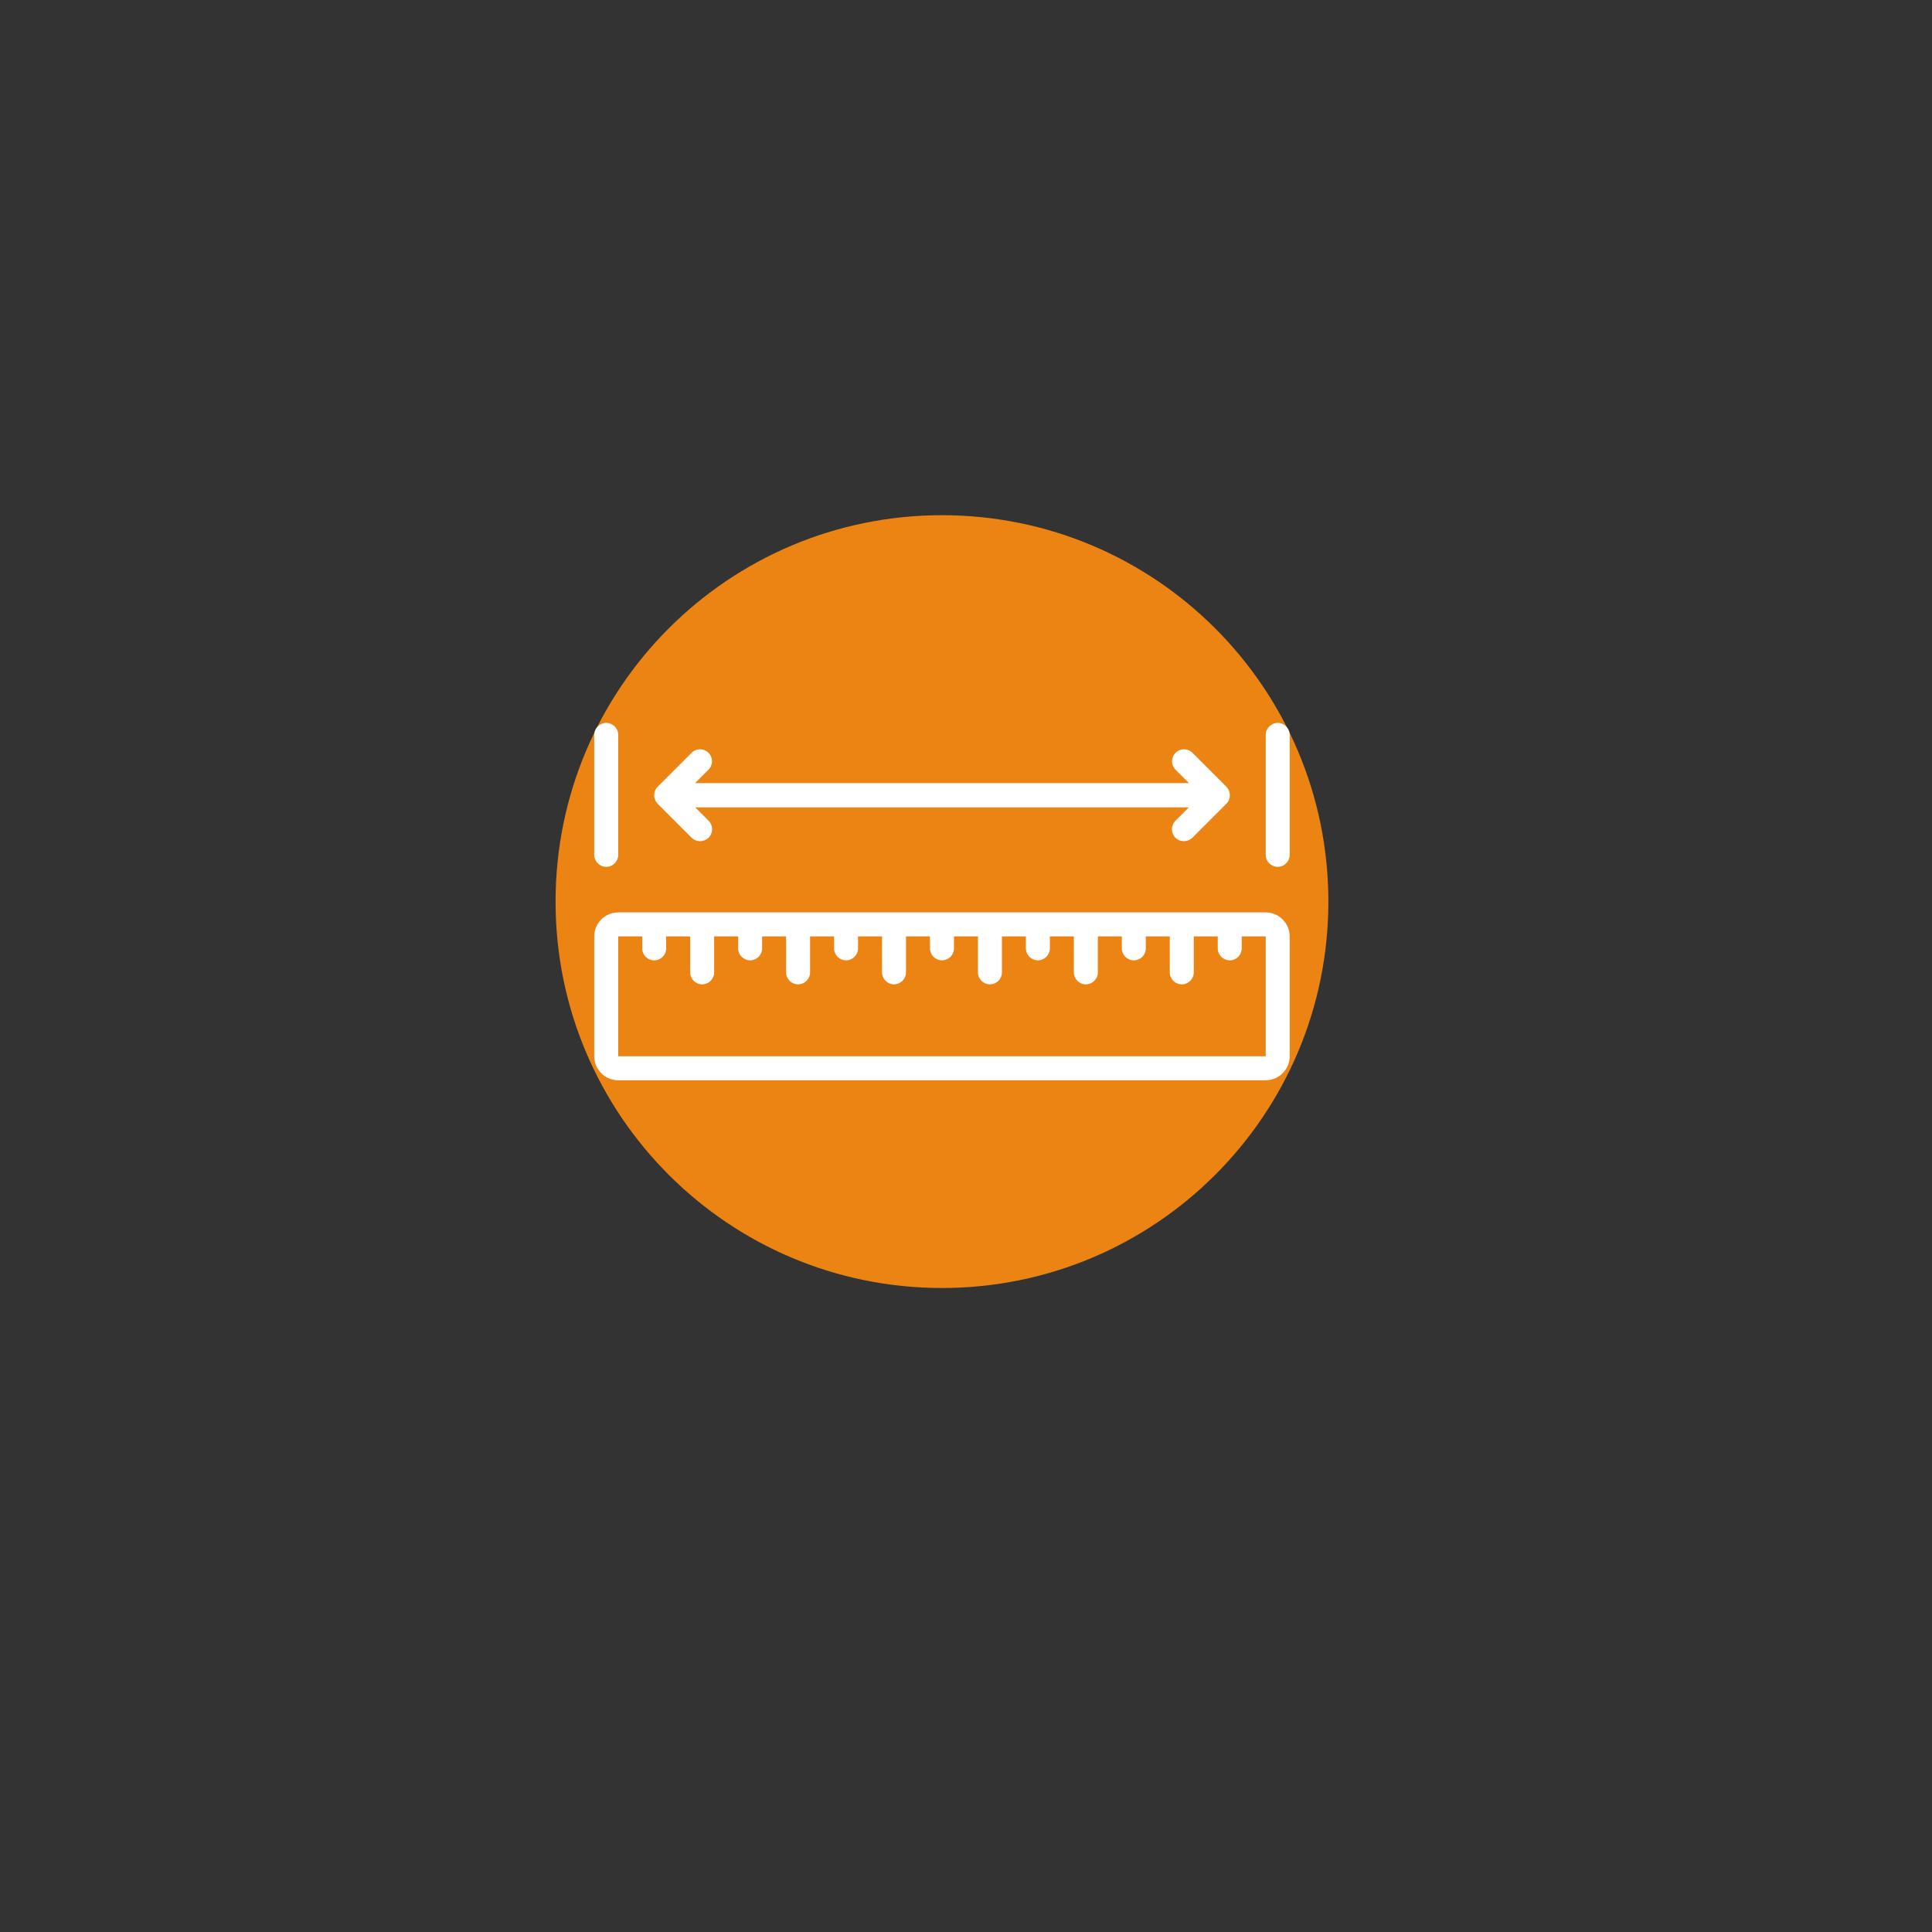
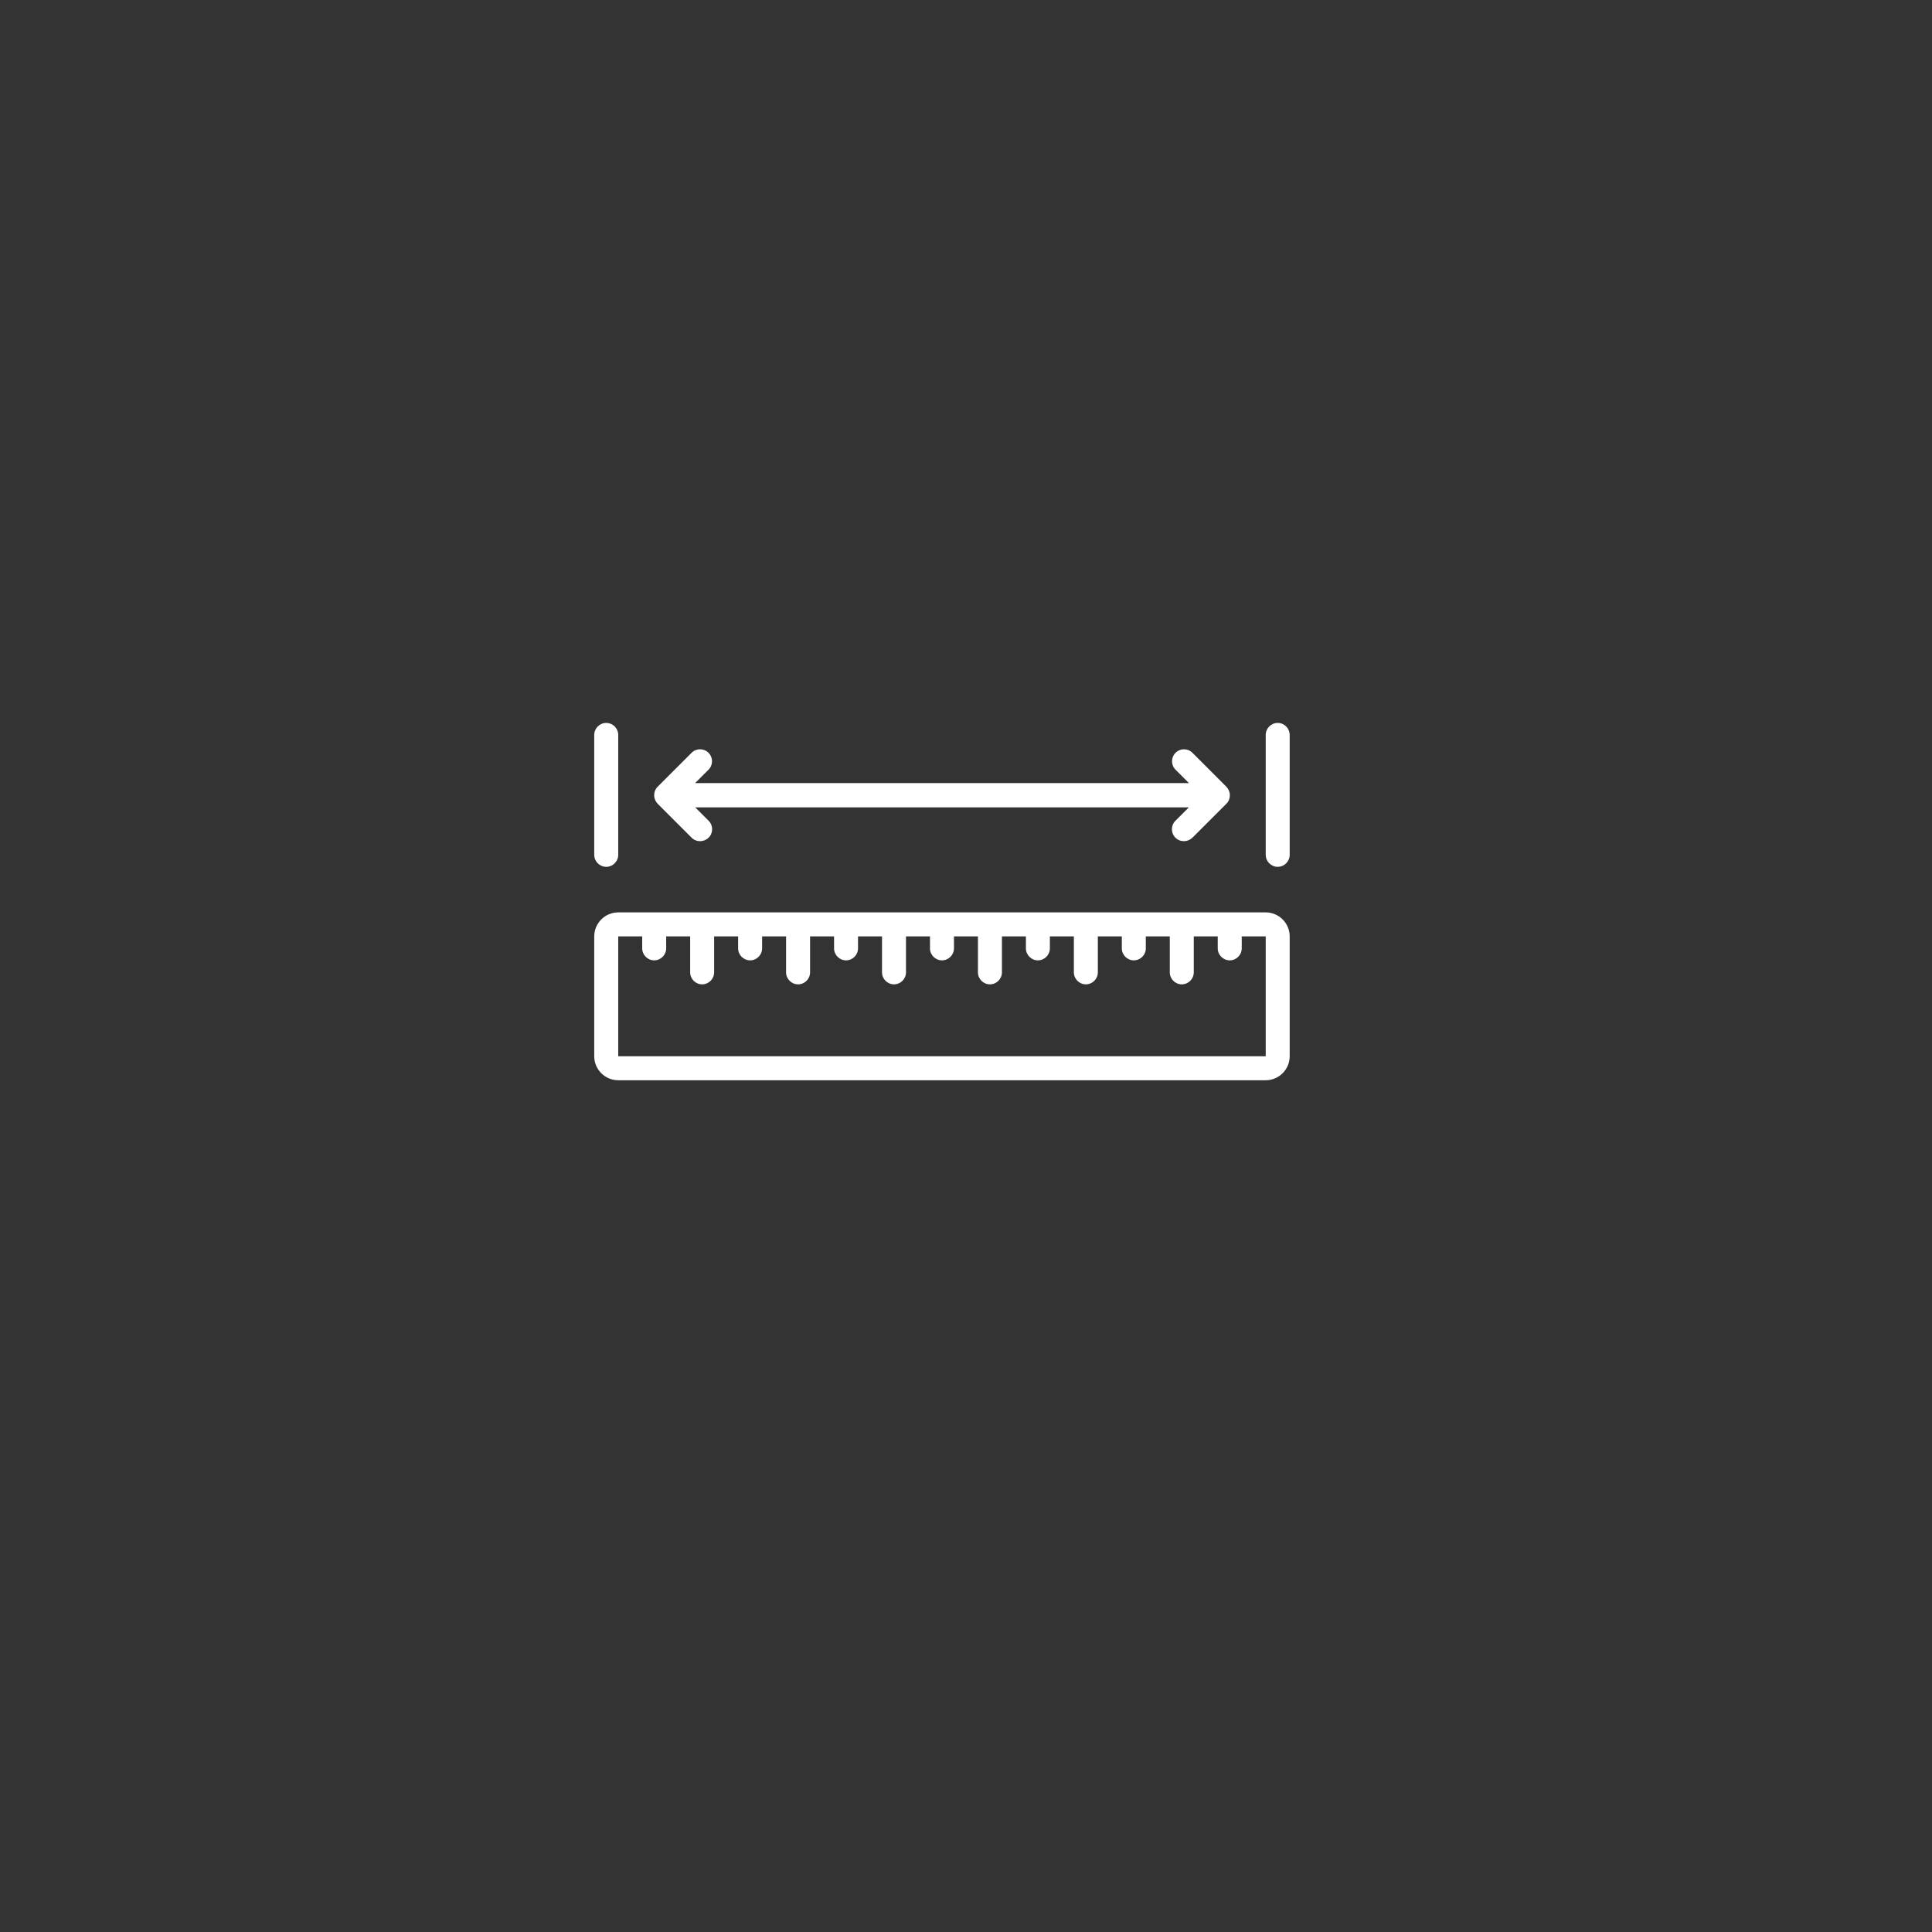
<svg xmlns="http://www.w3.org/2000/svg" width="500" viewBox="0 0 375 375" height="500" preserveAspectRatio="xMidYMid meet">
  <rect x="0" y="0" width="375" height="375" fill="#333333" stroke="none" />
  <defs>
    <clipPath id="83c603c87b">
      <path d="M 107.836 100 L 257.836 100 L 257.836 250 L 107.836 250 Z M 107.836 100 " clip-rule="nonzero" />
    </clipPath>
    <clipPath id="ee96dd7a38">
-       <path d="M 182.836 100 C 141.414 100 107.836 133.578 107.836 175 C 107.836 216.422 141.414 250 182.836 250 C 224.258 250 257.836 216.422 257.836 175 C 257.836 133.578 224.258 100 182.836 100 Z M 182.836 100 " clip-rule="nonzero" />
-     </clipPath>
+       </clipPath>
    <clipPath id="0cfbd3f52b">
      <path d="M 115.34 177 L 250.34 177 L 250.34 209.82 L 115.34 209.82 Z M 115.34 177 " clip-rule="nonzero" />
    </clipPath>
    <clipPath id="337dd2debb">
      <path d="M 245 140.07 L 250.34 140.07 L 250.34 169 L 245 169 Z M 245 140.07 " clip-rule="nonzero" />
    </clipPath>
    <clipPath id="5078d1f857">
      <path d="M 115.34 140.07 L 120 140.07 L 120 169 L 115.34 169 Z M 115.34 140.07 " clip-rule="nonzero" />
    </clipPath>
  </defs>
  <g clip-path="url(#83c603c87b)">
    <g clip-path="url(#ee96dd7a38)">
      <path fill="#ec8414" d="M 107.836 100 L 257.836 100 L 257.836 250 L 107.836 250 Z M 107.836 100 " fill-opacity="1" fill-rule="nonzero" />
    </g>
  </g>
  <g clip-path="url(#0cfbd3f52b)">
    <path fill="#ffffff" d="M 245.676 177.094 L 119.996 177.094 C 117.438 177.094 115.34 179.188 115.34 181.75 L 115.34 205.023 C 115.34 207.582 117.438 209.676 119.996 209.676 L 245.676 209.676 C 248.234 209.676 250.328 207.582 250.328 205.023 L 250.328 181.75 C 250.328 179.188 248.234 177.094 245.676 177.094 Z M 245.676 205.023 L 119.996 205.023 L 119.996 181.75 L 124.652 181.75 L 124.652 184.074 C 124.652 185.355 125.699 186.402 126.977 186.402 C 128.258 186.402 129.305 185.355 129.305 184.074 L 129.305 181.75 L 133.961 181.75 L 133.961 188.73 C 133.961 190.012 135.008 191.059 136.289 191.059 C 137.566 191.059 138.613 190.012 138.613 188.73 L 138.613 181.75 L 143.27 181.75 L 143.27 184.074 C 143.27 185.355 144.316 186.402 145.598 186.402 C 146.879 186.402 147.926 185.355 147.926 184.074 L 147.926 181.75 L 152.578 181.75 L 152.578 188.73 C 152.578 190.012 153.625 191.059 154.906 191.059 C 156.188 191.059 157.234 190.012 157.234 188.73 L 157.234 181.75 L 161.891 181.75 L 161.891 184.074 C 161.891 185.355 162.938 186.402 164.215 186.402 C 165.496 186.402 166.543 185.355 166.543 184.074 L 166.543 181.75 L 171.199 181.75 L 171.199 188.73 C 171.199 190.012 172.246 191.059 173.527 191.059 C 174.805 191.059 175.852 190.012 175.852 188.73 L 175.852 181.75 L 180.508 181.75 L 180.508 184.074 C 180.508 185.355 181.555 186.402 182.836 186.402 C 184.117 186.402 185.164 185.355 185.164 184.074 L 185.164 181.75 L 189.816 181.75 L 189.816 188.73 C 189.816 190.012 190.863 191.059 192.145 191.059 C 193.426 191.059 194.473 190.012 194.473 188.73 L 194.473 181.75 L 199.129 181.75 L 199.129 184.074 C 199.129 185.355 200.176 186.402 201.453 186.402 C 202.734 186.402 203.781 185.355 203.781 184.074 L 203.781 181.75 L 208.438 181.75 L 208.438 188.73 C 208.438 190.012 209.484 191.059 210.766 191.059 C 212.043 191.059 213.09 190.012 213.09 188.73 L 213.09 181.75 L 217.746 181.75 L 217.746 184.074 C 217.746 185.355 218.793 186.402 220.074 186.402 C 221.355 186.402 222.402 185.355 222.402 184.074 L 222.402 181.75 L 227.055 181.75 L 227.055 188.73 C 227.055 190.012 228.102 191.059 229.383 191.059 C 230.664 191.059 231.711 190.012 231.711 188.73 L 231.711 181.75 L 236.363 181.75 L 236.363 184.074 C 236.363 185.355 237.414 186.402 238.691 186.402 C 239.973 186.402 241.02 185.355 241.02 184.074 L 241.02 181.75 L 245.676 181.75 Z M 245.676 205.023 " fill-opacity="1" fill-rule="nonzero" />
  </g>
  <path fill="#ffffff" d="M 134.238 162.594 C 134.703 163.059 135.285 163.27 135.891 163.27 C 136.496 163.27 137.078 163.035 137.543 162.594 C 138.453 161.688 138.453 160.219 137.543 159.312 L 134.938 156.707 L 230.758 156.707 L 228.148 159.312 C 227.242 160.219 227.242 161.688 228.148 162.594 C 228.613 163.059 229.195 163.27 229.801 163.27 C 230.406 163.27 230.988 163.035 231.453 162.594 L 238.039 156.008 C 238.484 155.566 238.715 154.984 238.715 154.355 C 238.715 153.727 238.461 153.145 238.039 152.703 L 231.453 146.117 C 230.547 145.207 229.082 145.207 228.172 146.117 C 227.266 147.023 227.266 148.488 228.172 149.398 L 230.781 152.004 L 134.914 152.004 L 137.52 149.398 C 138.43 148.488 138.43 147.023 137.52 146.117 C 136.613 145.207 135.148 145.207 134.238 146.117 L 127.652 152.703 C 127.211 153.145 126.977 153.727 126.977 154.355 C 126.977 154.984 127.234 155.566 127.652 156.008 Z M 134.238 162.594 " fill-opacity="1" fill-rule="nonzero" />
  <g clip-path="url(#337dd2debb)">
    <path fill="#ffffff" d="M 248.004 140.32 C 246.723 140.32 245.676 141.367 245.676 142.648 L 245.676 165.922 C 245.676 167.203 246.723 168.25 248.004 168.25 C 249.281 168.25 250.328 167.203 250.328 165.922 L 250.328 142.648 C 250.328 141.367 249.281 140.32 248.004 140.32 Z M 248.004 140.32 " fill-opacity="1" fill-rule="nonzero" />
  </g>
  <g clip-path="url(#5078d1f857)">
    <path fill="#ffffff" d="M 117.668 168.25 C 118.949 168.25 119.996 167.203 119.996 165.922 L 119.996 142.648 C 119.996 141.367 118.949 140.32 117.668 140.32 C 116.387 140.32 115.34 141.367 115.34 142.648 L 115.34 165.922 C 115.34 167.203 116.387 168.25 117.668 168.25 Z M 117.668 168.25 " fill-opacity="1" fill-rule="nonzero" />
  </g>
</svg>